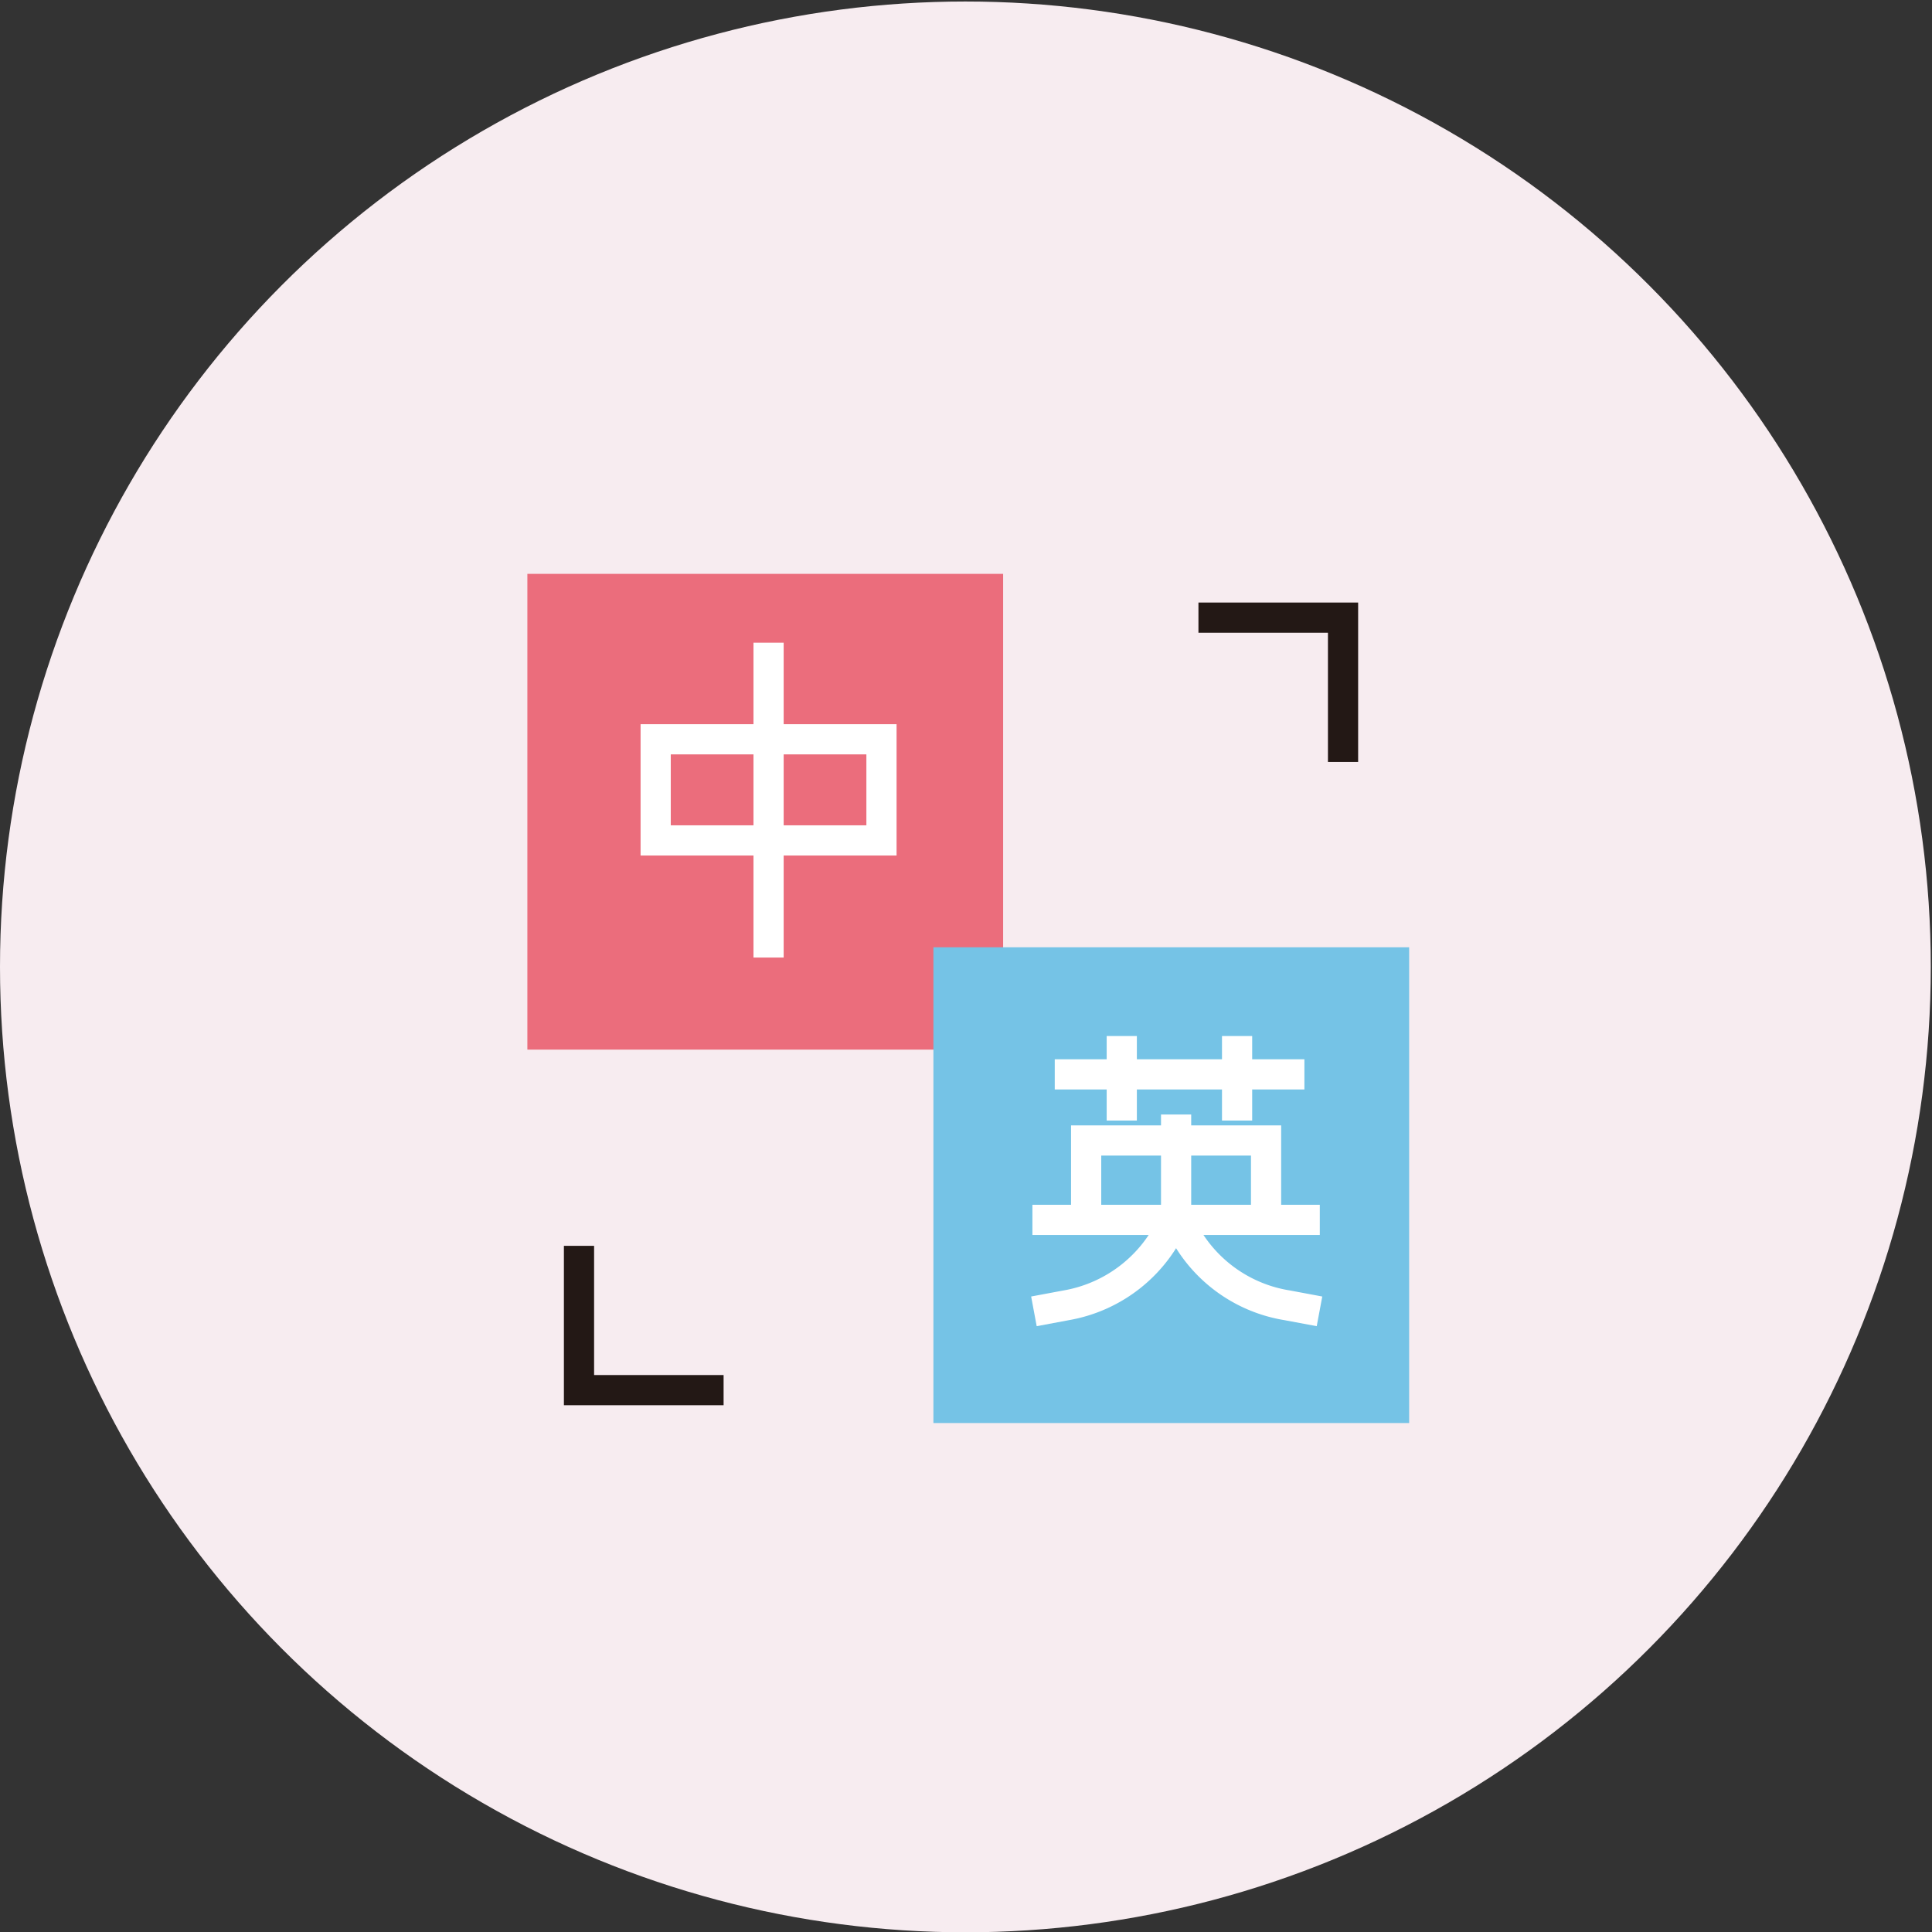
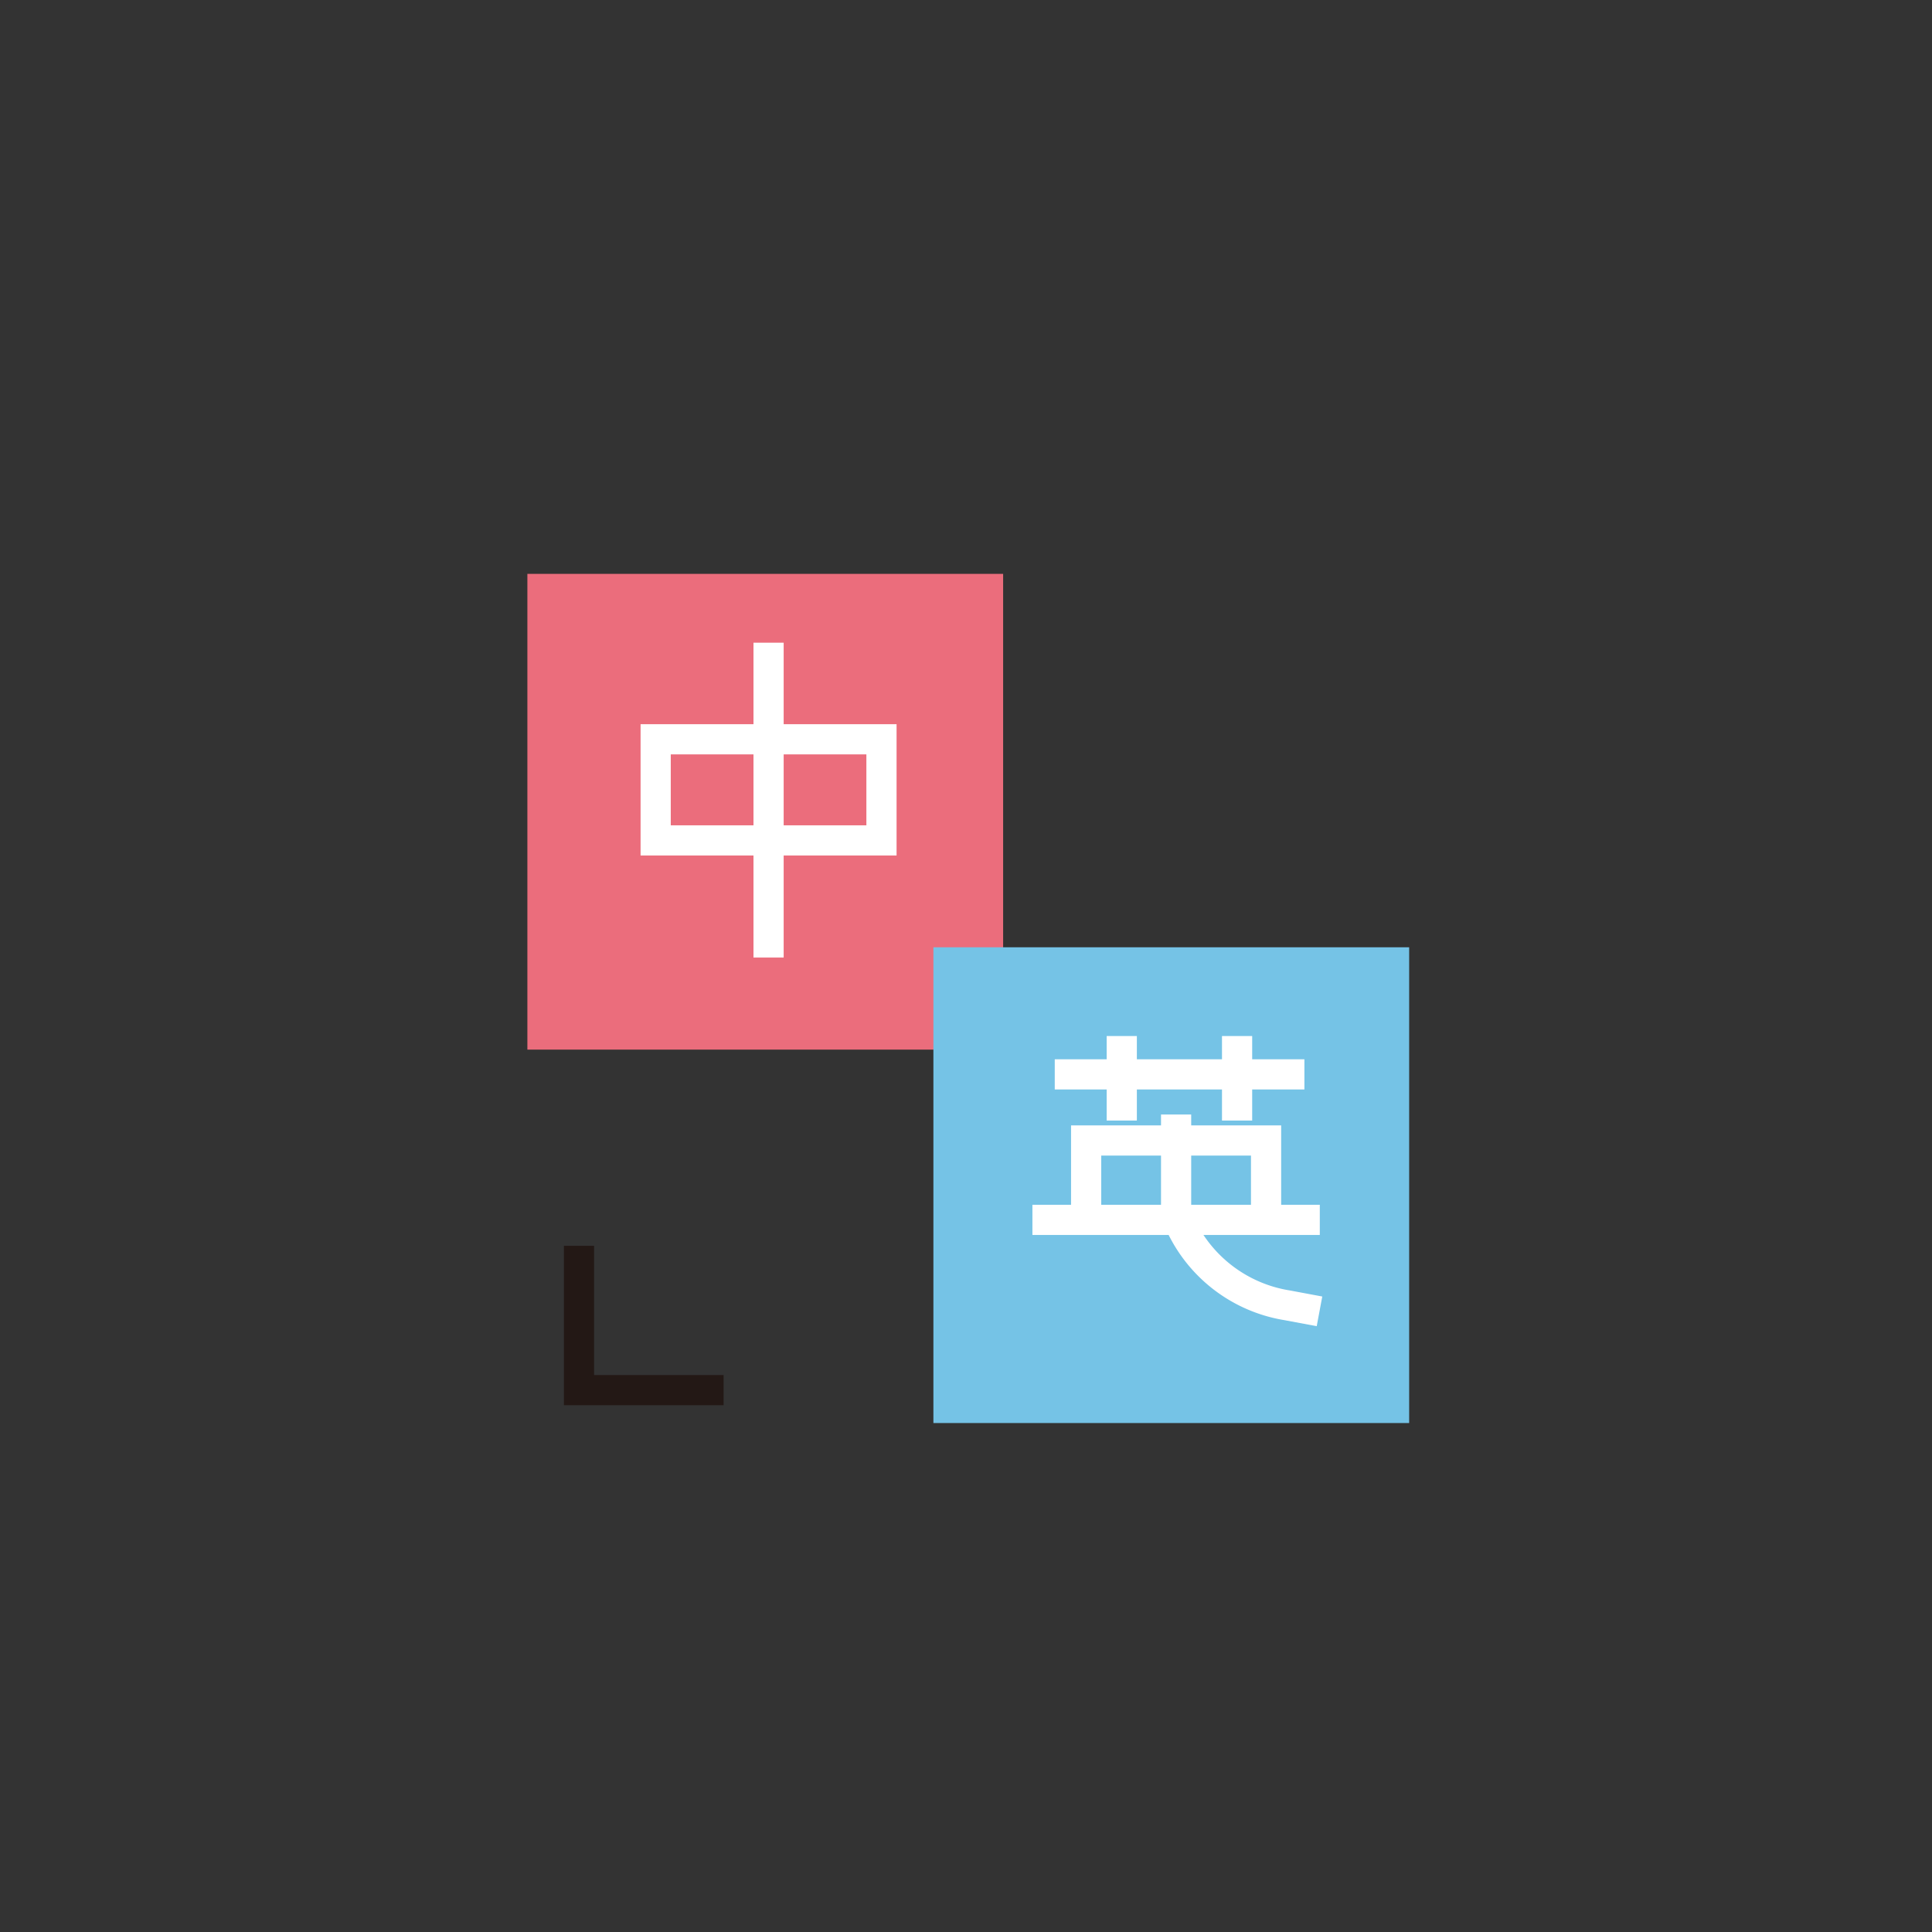
<svg xmlns="http://www.w3.org/2000/svg" id="图层_1" data-name="图层 1" width="64" height="64" viewBox="0 0 64 64">
  <rect x="0" y="0" width="64" height="64" fill="#333333" stroke="none" />
  <defs>
    <style>.cls-1{fill:#f7ecf0;}.cls-2{fill:#eb6d7c;}.cls-3,.cls-5{fill:none;stroke-miterlimit:10;}.cls-3{stroke:#fff;}.cls-4{fill:#75c3e6;}.cls-5{stroke:#231815;}</style>
  </defs>
  <title>图标</title>
-   <circle class="cls-1" cx="31.98" cy="32.03" r="31.98" />
  <rect class="cls-2" x="17.47" y="19.01" width="15.76" height="15.76" />
  <rect class="cls-3" x="21.72" y="24.49" width="7.48" height="3.35" />
  <line class="cls-3" x1="25.46" y1="21.29" x2="25.46" y2="31.72" />
  <rect class="cls-4" x="30.92" y="31.38" width="15.76" height="15.76" />
  <line class="cls-3" x1="34.94" y1="35.59" x2="43.21" y2="35.59" />
  <line class="cls-3" x1="37.16" y1="34.32" x2="37.16" y2="37.12" />
  <line class="cls-3" x1="40.98" y1="34.32" x2="40.98" y2="37.12" />
  <polyline class="cls-3" points="35.98 40.51 35.98 37.78 41.94 37.78 41.94 40.51" />
  <line class="cls-3" x1="34.2" y1="40.41" x2="43.72" y2="40.41" />
  <line class="cls-3" x1="38.96" y1="40.46" x2="38.96" y2="36.92" />
-   <path class="cls-3" d="M34.25,43.44l1.07-.2a4.76,4.76,0,0,0,3.6-2.91h0" />
  <path class="cls-3" d="M43.71,43.44l-1.07-.2A4.73,4.73,0,0,1,39,40.33h0" />
  <polyline class="cls-5" points="19.18 41.27 19.18 46.05 23.97 46.05" />
-   <polyline class="cls-5" points="44.49 25.24 44.49 20.46 39.7 20.46" />
</svg>